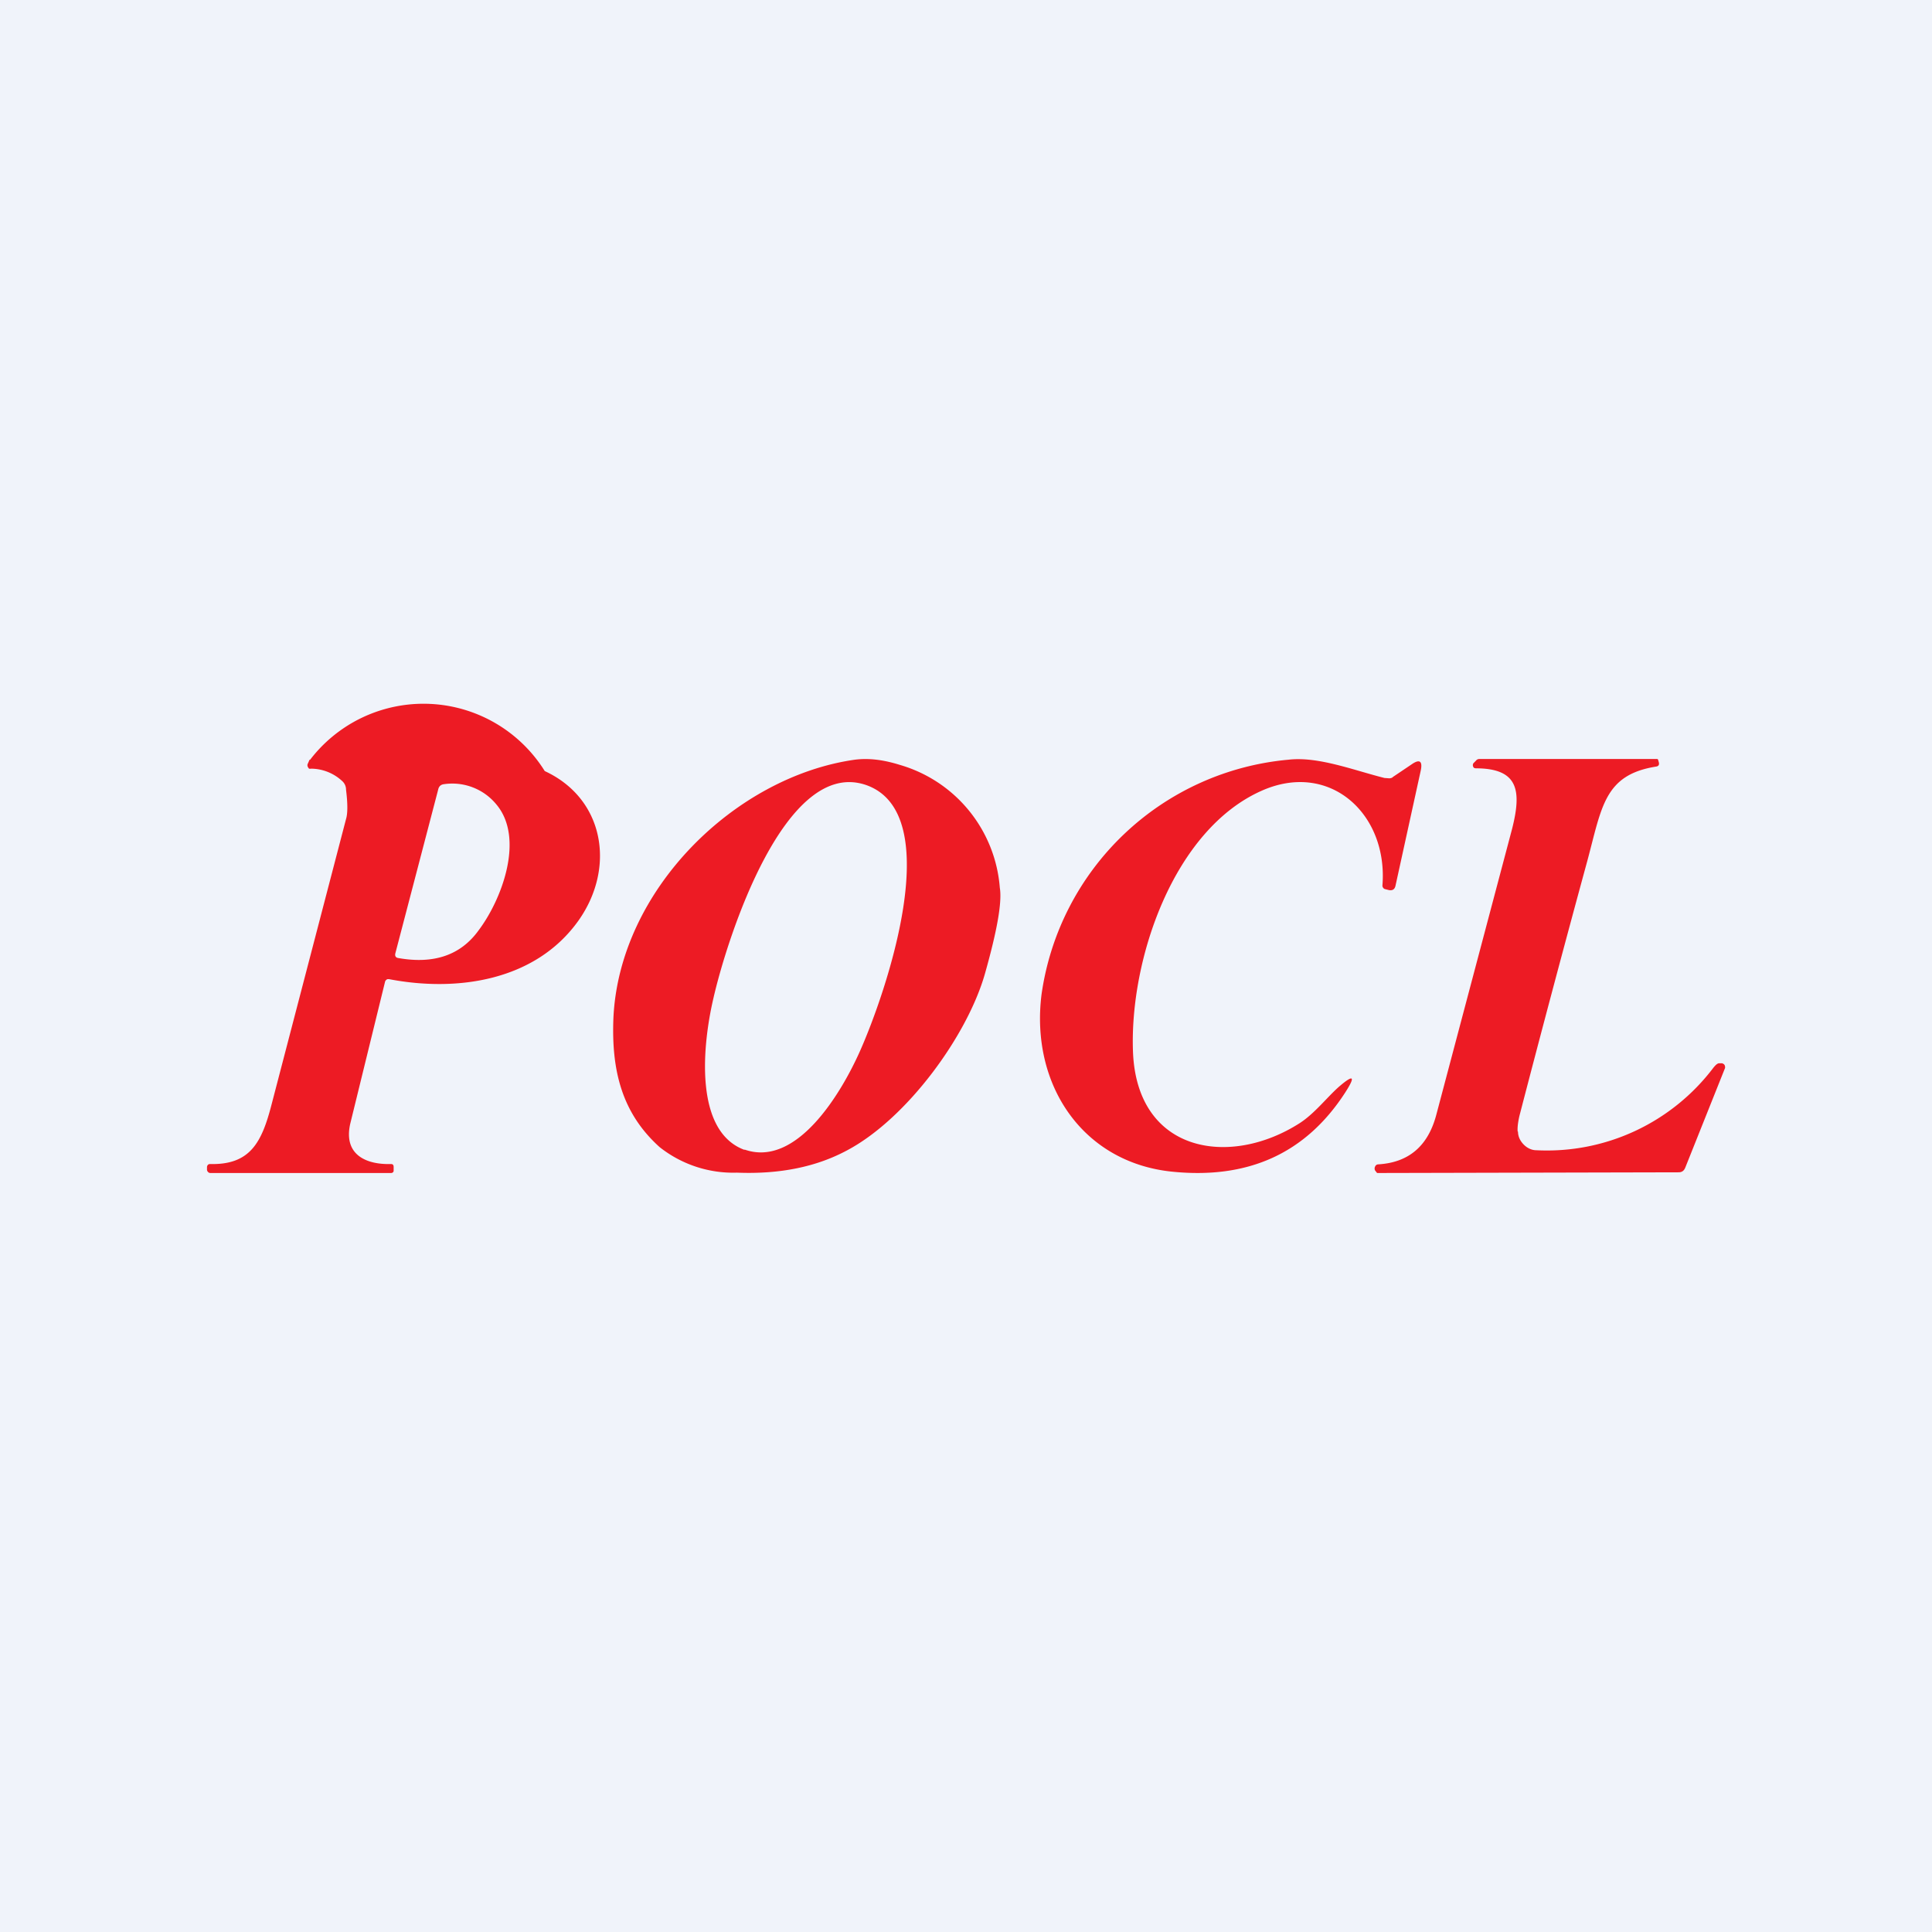
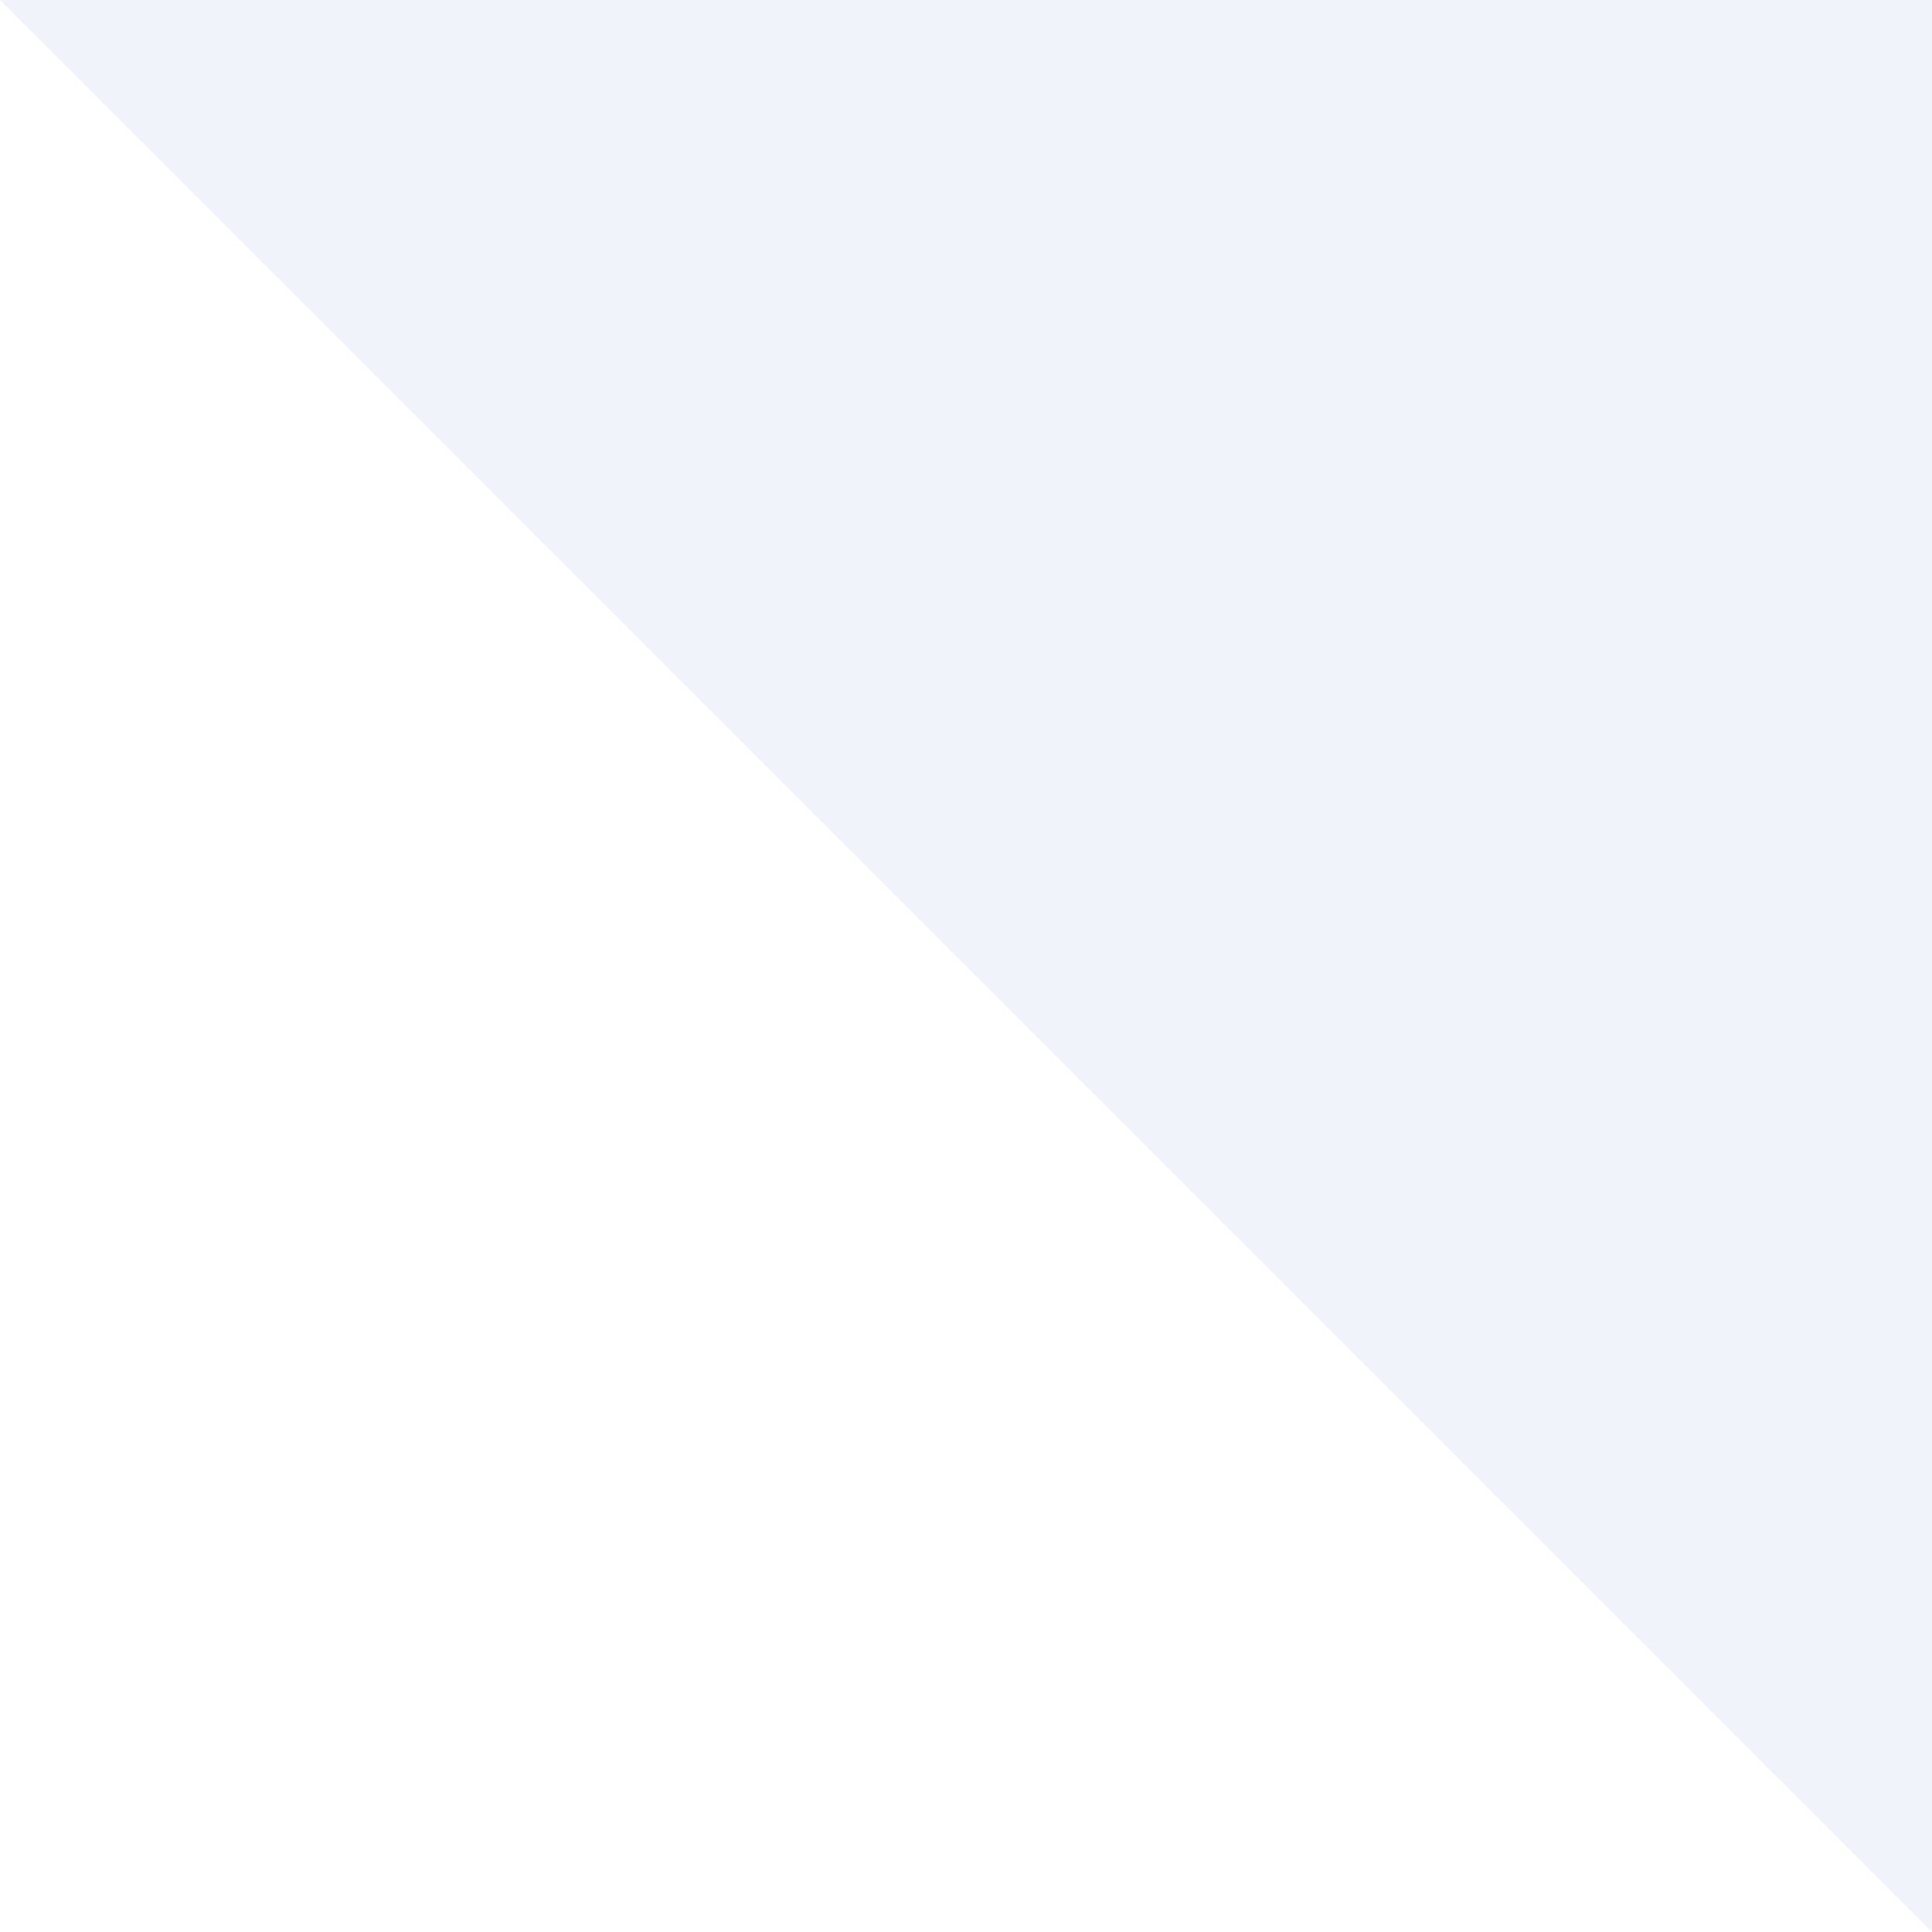
<svg xmlns="http://www.w3.org/2000/svg" width="56" height="56" viewBox="0 0 56 56">
-   <path fill="#F0F3FA" d="M0 0h56v56H0z" />
-   <path d="M26.08 22.17a4.03 4.03 0 0 1 2.9 3.56c.07.42-.08 1.25-.43 2.49-.51 1.8-2.26 4.2-3.99 5.12-.89.48-1.95.7-3.2.65a3.44 3.44 0 0 1-2.24-.74c-1.1-.99-1.4-2.23-1.34-3.74.17-3.72 3.53-7 7-7.49.4-.05.82 0 1.3.15Zm-4.5 11.15c1.5.53 2.79-1.6 3.35-2.86.73-1.64 2.54-6.85.19-7.7-2.36-.84-4.04 4.42-4.44 6.17-.32 1.36-.57 3.86.9 4.4ZM40.36 22.53l.55-.37c.24-.17.33-.1.27.18l-.73 3.33c-.02.1-.08.15-.19.13l-.12-.03a.09.09 0 0 1-.05-.04.1.1 0 0 1-.02-.06c.17-2.07-1.52-3.63-3.5-2.75-2.55 1.13-3.83 4.88-3.73 7.56.11 2.95 2.82 3.37 4.84 2.07.43-.28.79-.75 1.13-1.05.43-.37.49-.31.18.17-1.14 1.76-2.81 2.52-5.03 2.29-2.58-.27-4.1-2.52-3.77-5.14a7.95 7.95 0 0 1 7.16-6.8c.86-.1 1.9.31 2.78.53l.14.01a.2.2 0 0 0 .1-.03ZM11.16 28.46l-1.01 4.12c-.2.91.49 1.18 1.18 1.16.06 0 .08.03.08.09v.1c0 .01 0 .03-.02.05a.08.08 0 0 1-.05.02H6.09a.09.09 0 0 1-.06-.03.1.1 0 0 1-.03-.06v-.08a.1.1 0 0 1 .03-.07.09.09 0 0 1 .06-.02c1.17.03 1.5-.64 1.78-1.72l2.16-8.28c.05-.16.05-.45 0-.85 0-.1-.04-.18-.1-.24a1.34 1.34 0 0 0-.92-.37.1.1 0 0 1-.05 0 .1.1 0 0 1-.03-.04.1.1 0 0 1-.01-.1l.04-.09c0-.01.01-.03.03-.03a4.14 4.14 0 0 1 6.8.33c1.73.8 2.06 2.8.98 4.33-1.25 1.76-3.53 2.08-5.5 1.7-.03 0-.05 0-.07.02a.1.1 0 0 0-.04.06Zm1.54-5.57-1.24 4.74c-.02.08.01.13.09.14 1.02.18 1.8-.08 2.32-.8.68-.9 1.34-2.67.52-3.65a1.65 1.65 0 0 0-1.52-.59c-.09.01-.15.06-.17.16ZM44 32.8c0 .15.07.28.17.38.1.1.23.16.36.16a6.05 6.05 0 0 0 5.14-2.4c.06-.07.1-.11.15-.12h.1l.04.02a.1.1 0 0 1 .04.07.1.1 0 0 1 0 .05l-1.15 2.88c-.04.1-.1.14-.2.14l-8.71.02c-.02 0-.03 0-.04-.02l-.04-.05a.12.12 0 0 1 0-.12.1.1 0 0 1 .03-.04.1.1 0 0 1 .05-.02c.89-.05 1.45-.53 1.69-1.43l2.2-8.3c.28-1.11.18-1.75-1.06-1.75l-.04-.01a.08.08 0 0 1-.03-.04.1.1 0 0 1 .01-.1l.07-.07a.12.12 0 0 1 .1-.05h5.15c.01 0 .02 0 .03.02l.02.07c.02.07 0 .12-.08.13-1.5.24-1.57 1.17-1.99 2.73a634.05 634.05 0 0 0-1.97 7.4c-.04.18-.06.33-.05.45Z" fill="#ED1B24" />
+   <path fill="#F0F3FA" d="M0 0h56v56z" />
</svg>